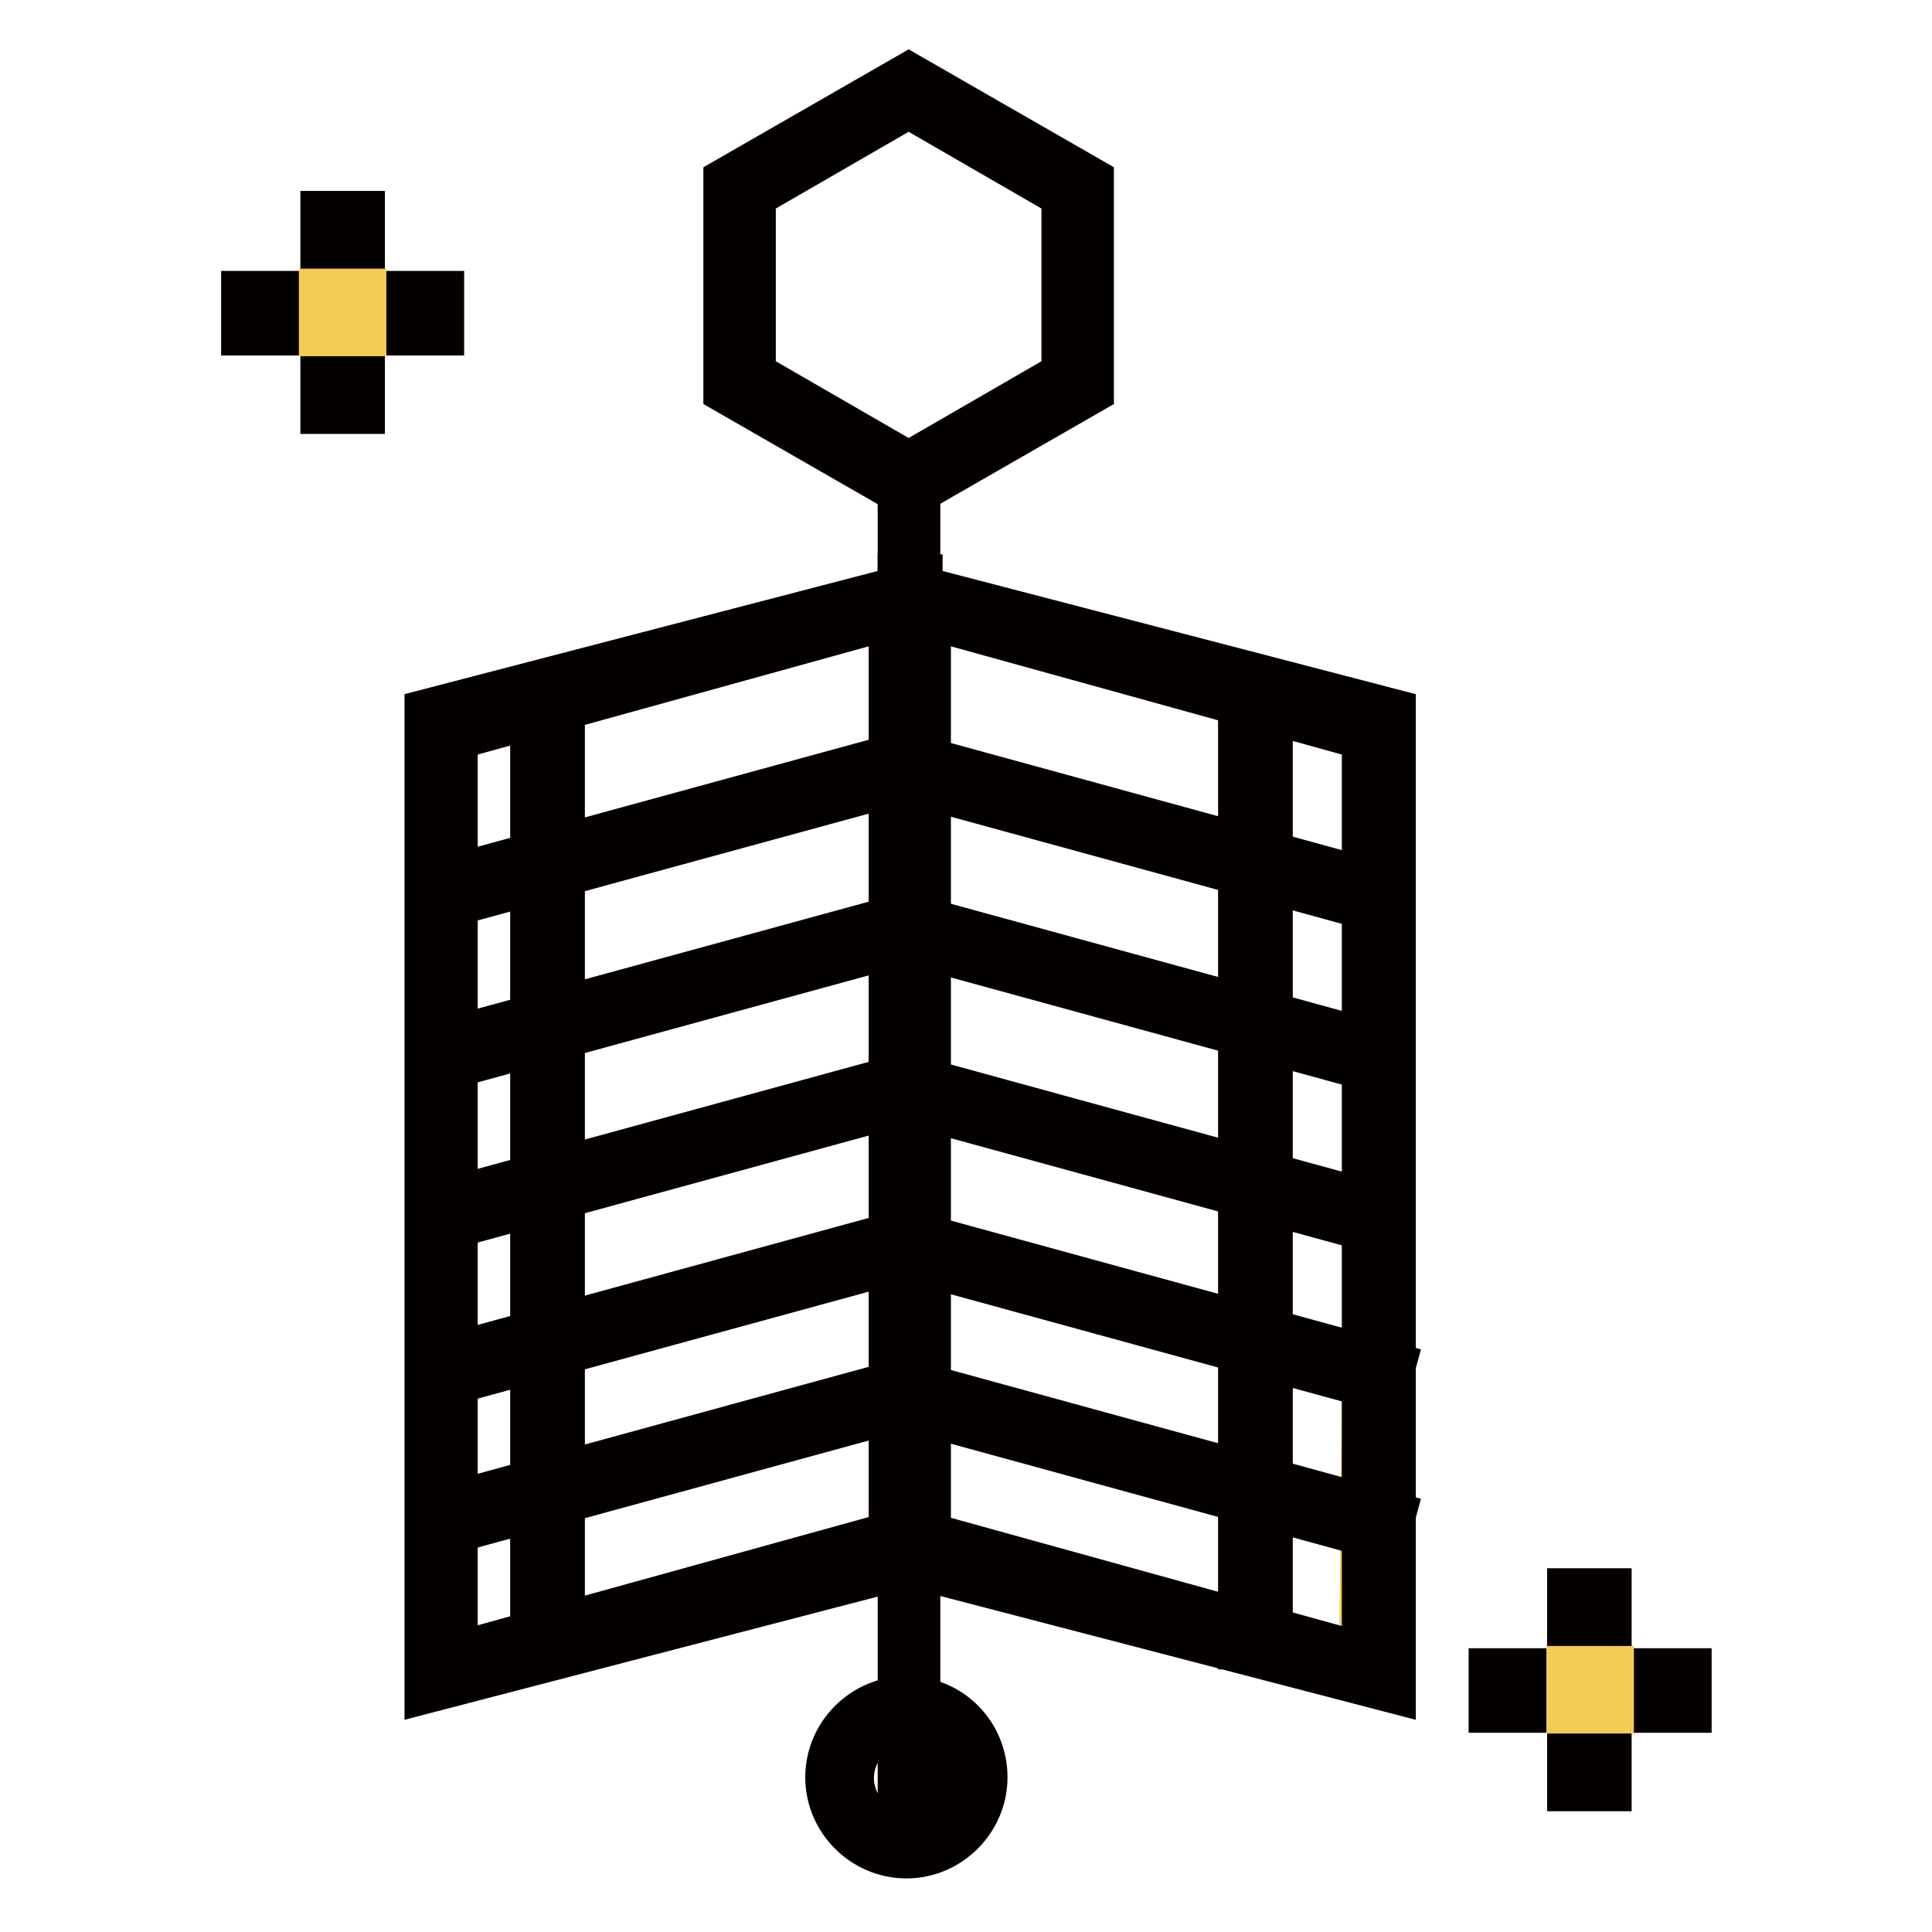
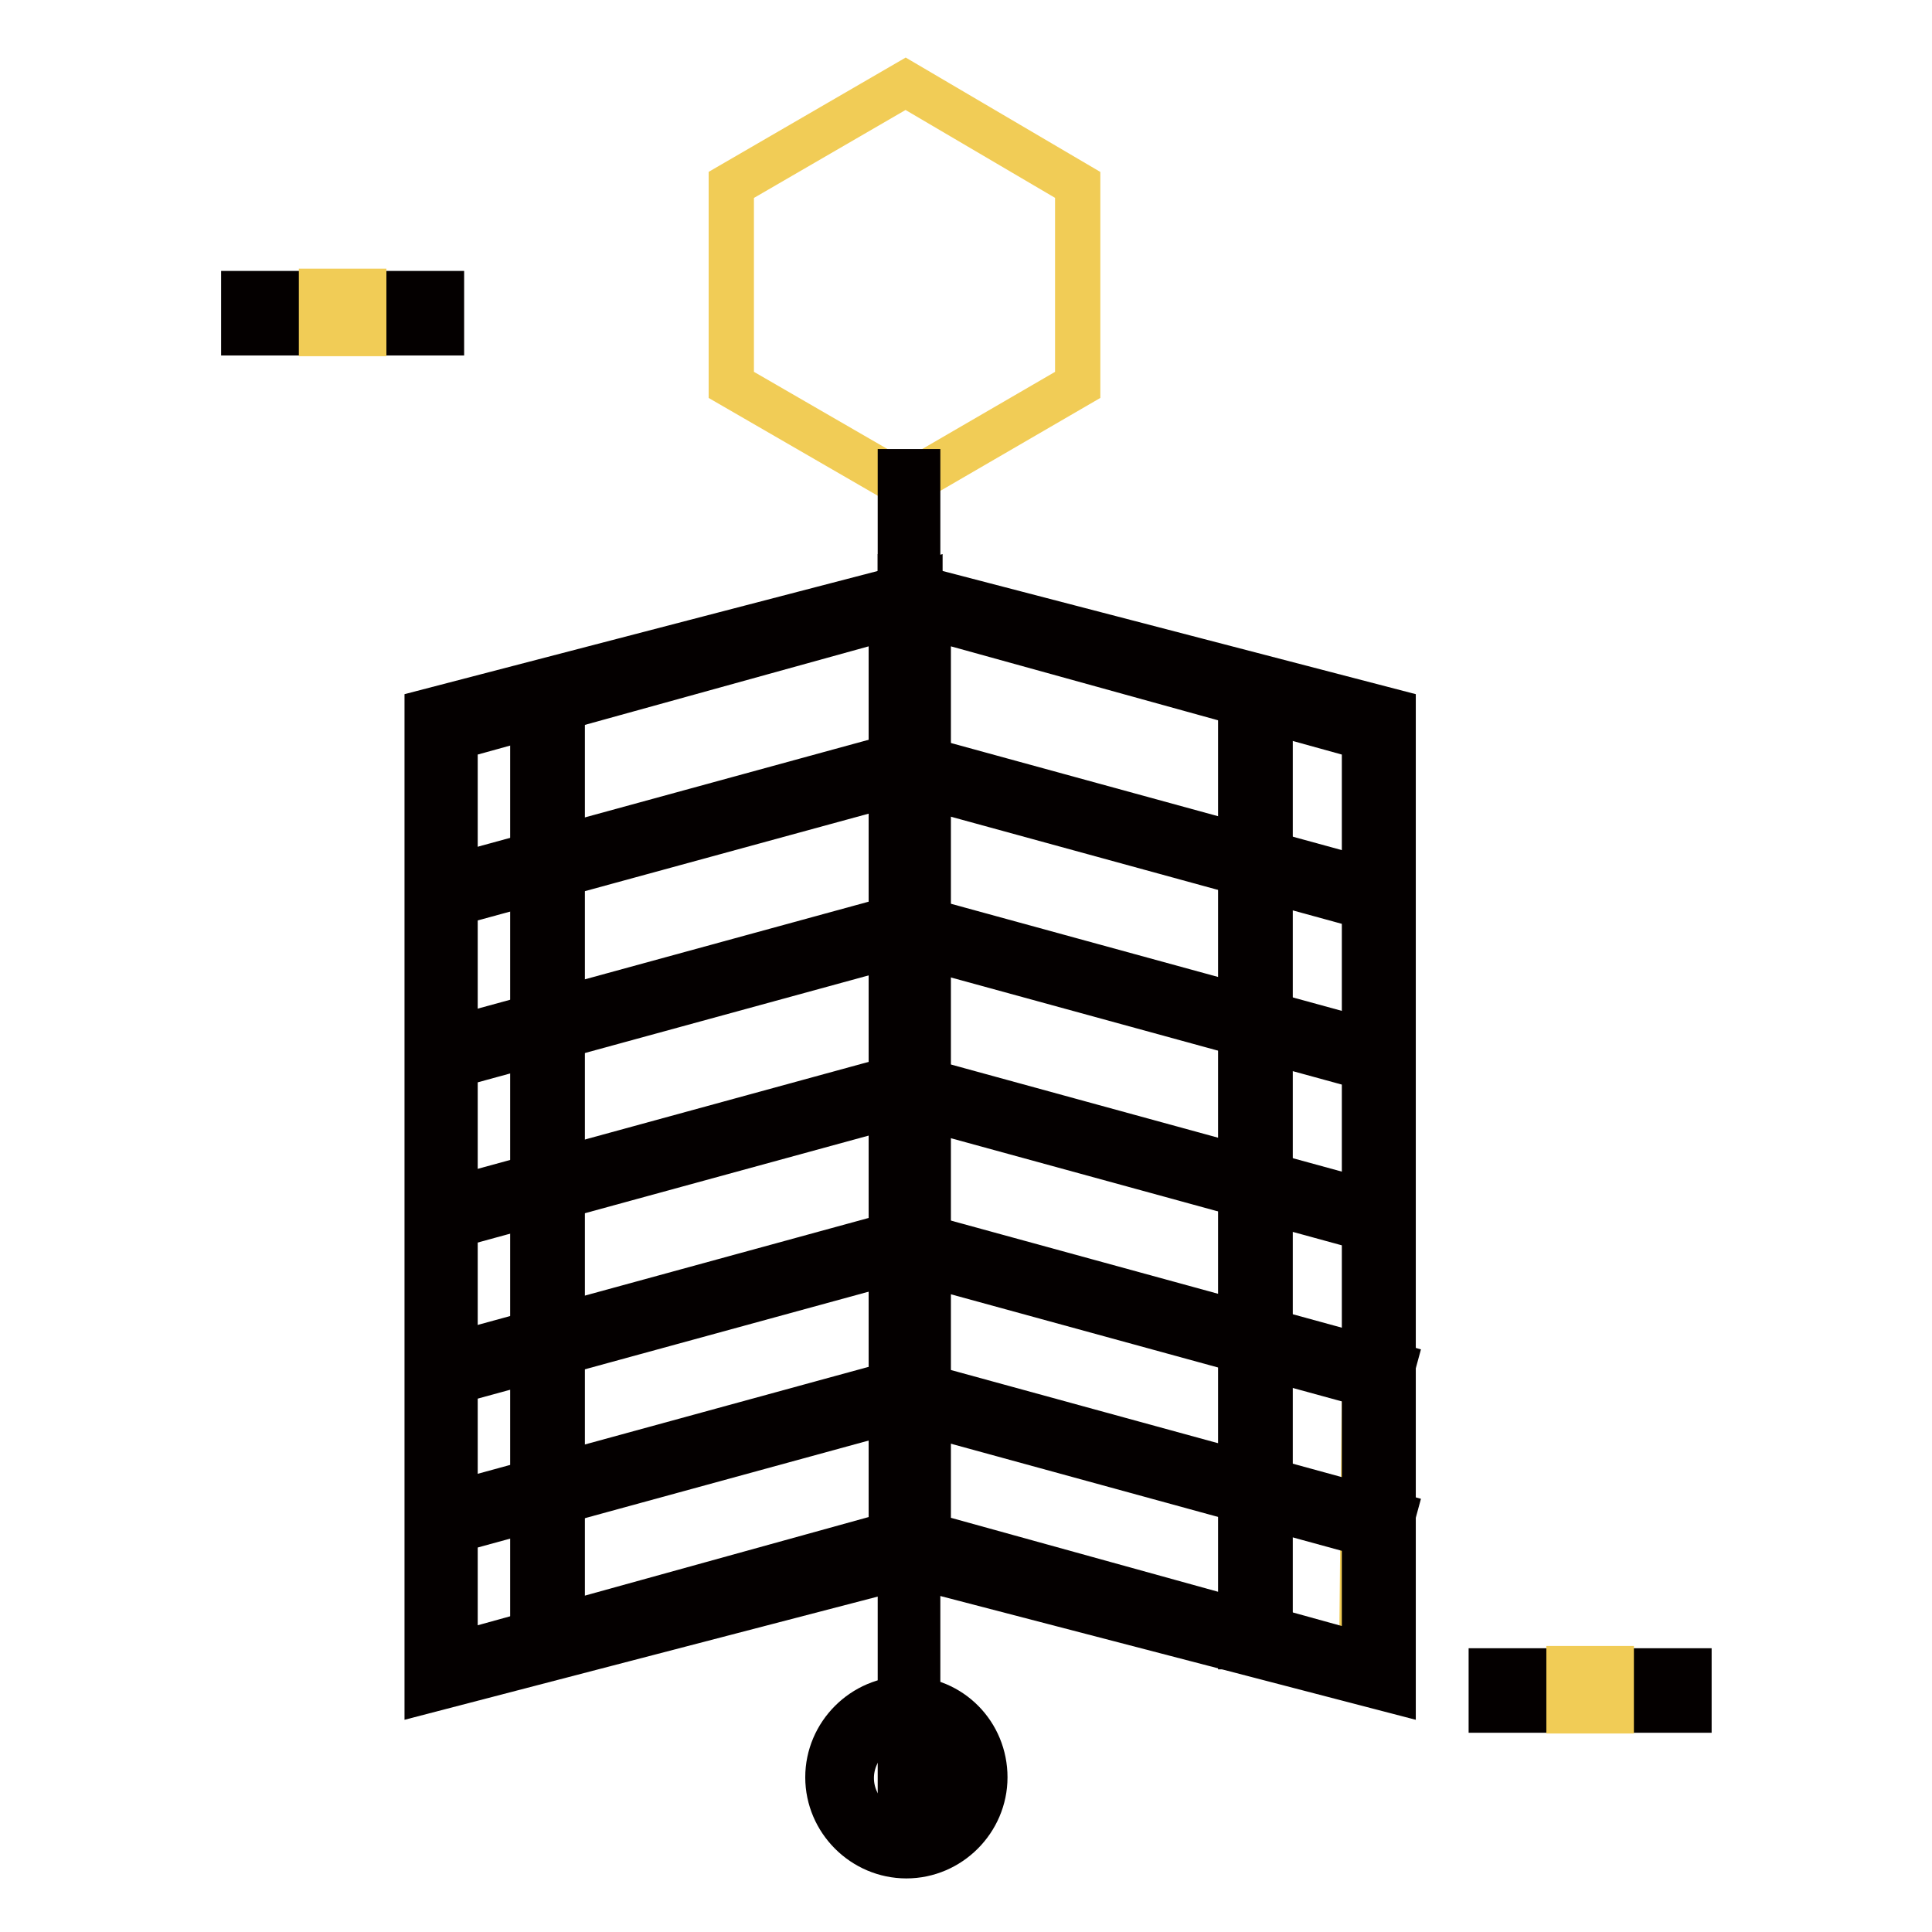
<svg xmlns="http://www.w3.org/2000/svg" version="1.1" x="0px" y="0px" viewBox="0 0 256 256" enable-background="new 0 0 256 256" xml:space="preserve">
  <g>
    <path stroke-width="6" fill-opacity="0" stroke="#f1cc56" d="M96.9,24.5v26.5l23,13.3l22.9-13.3V24.5L120,11.1L96.9,24.5z" />
    <path stroke-width="6" fill-opacity="0" stroke="#d84a45" d="M120.1,205.5l-61.8,16.6V95.4l61.8-16.6V205.5z" />
-     <path stroke-width="6" fill-opacity="0" stroke="#f1cc56" d="M73.9,218.7l-14.2,4L58.4,95.3L72.6,91L73.9,218.7z" />
    <path stroke-width="6" fill-opacity="0" stroke="#d84a45" d="M181.8,95.4l-61.7-16.6v126.7l61.7,16.6V95.4z" />
    <path stroke-width="6" fill-opacity="0" stroke="#f1cc56" d="M181.7,95.3L167.8,91l-1.6,127.7l14.2,4L181.7,95.3z" />
    <path stroke-width="6" fill-opacity="0" stroke="#040000" d="M197.6,221.4h26.2v5.2h-26.2V221.4z" />
-     <path stroke-width="6" fill-opacity="0" stroke="#040000" d="M208,210.8h5.2V237H208V210.8z" />
    <path stroke-width="6" fill-opacity="0" stroke="#f1cc56" d="M207.9,221.1h5.6v5.6h-5.6V221.1z" />
    <path stroke-width="6" fill-opacity="0" stroke="#040000" d="M119.3,62.5h2.3v177.3h-2.3V62.5z" />
-     <path stroke-width="6" fill-opacity="0" stroke="#d84a45" d="M111.7,235.6c0,5.1,4.1,9.2,9.2,9.2c5.1,0,9.2-4.1,9.2-9.2c0-5.1-4.1-9.2-9.2-9.2S111.7,230.5,111.7,235.6 C111.7,235.5,111.7,235.6,111.7,235.6z" />
    <path stroke-width="6" fill-opacity="0" stroke="#040000" d="M120.1,225.1c-5.7,0-10.4,4.7-10.4,10.4s4.7,10.4,10.4,10.4s10.4-4.7,10.4-10.4S126,225.1,120.1,225.1z  M120.1,242.9c-4,0-7.3-3.3-7.3-7.3s3.3-7.3,7.3-7.3c4,0,7.3,3.3,7.3,7.3S124.3,242.9,120.1,242.9z M119.3,77.3v129.7l65.3,17V94.3 L119.3,77.3z M180.8,219.4l-57.8-16V81.7l57.8,16V219.4z" />
    <path stroke-width="6" fill-opacity="0" stroke="#040000" d="M56.6,94.3V224l65.3-17V77.3L56.6,94.3z M60.3,97.7l57.8-16v121.6l-57.8,16V97.7z M164.4,92.3h3.9v125.9 h-3.9V92.3z" />
    <path stroke-width="6" fill-opacity="0" stroke="#040000" d="M70.6,92.3h3.9v125.9h-3.9V92.3z M32.3,38.9h26.2v5.2H32.3V38.9z" />
-     <path stroke-width="6" fill-opacity="0" stroke="#040000" d="M42.8,28.3H48v26.2h-5.2V28.3z" />
    <path stroke-width="6" fill-opacity="0" stroke="#f1cc56" d="M42.6,38.6h5.6v5.6h-5.6V38.6z" />
    <path stroke-width="6" fill-opacity="0" stroke="#040000" d="M119.2,99.7l64.6,17.7l-0.9,3.3L118.3,103L119.2,99.7z M119.2,121l64.6,17.7l-0.9,3.3l-64.6-17.7L119.2,121 z M119.2,142.3l64.6,17.7l-0.9,3.3l-64.6-17.7L119.2,142.3z M120,163.2l64.6,17.7l-0.9,3.3l-64.6-17.7L120,163.2z M120,183 l64.6,17.7l-0.9,3.3l-64.6-17.7L120,183z" />
    <path stroke-width="6" fill-opacity="0" stroke="#040000" d="M122.8,102.6L59.1,120l-0.9-3.3l63.6-17.4L122.8,102.6z M122.9,124l-63.6,17.4l-0.9-3.3l63.6-17.4 L122.9,124z M123,145.2l-63.6,17.4l-0.9-3.3l63.6-17.4L123,145.2z M122.2,166.1l-63.6,17.4l-0.9-3.3l63.6-17.4L122.2,166.1z  M122.3,185.8l-63.6,17.4l-0.9-3.3l63.6-17.4L122.3,185.8z" />
-     <path stroke-width="6" fill-opacity="0" stroke="#040000" d="M120.4,10L96.2,23.9v27.9l24.2,13.9l24.2-13.9V23.9L120.4,10z M141,49.6l-20.6,11.9L99.8,49.6V25.9 L120.4,14L141,25.9V49.6z" />
  </g>
</svg>